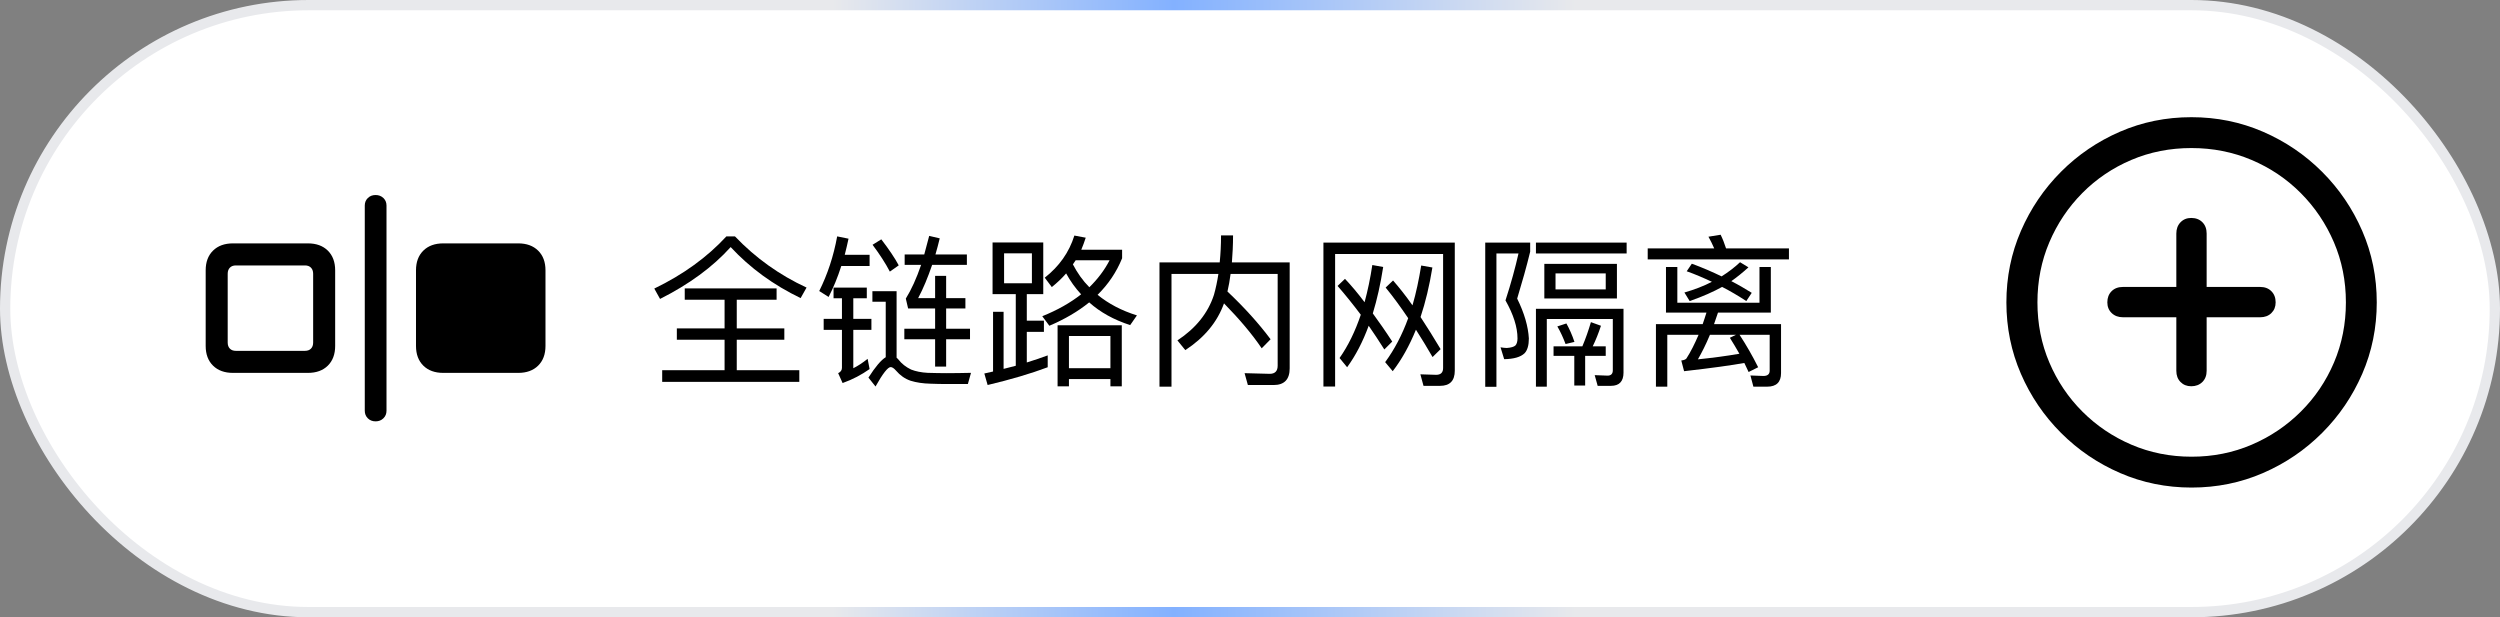
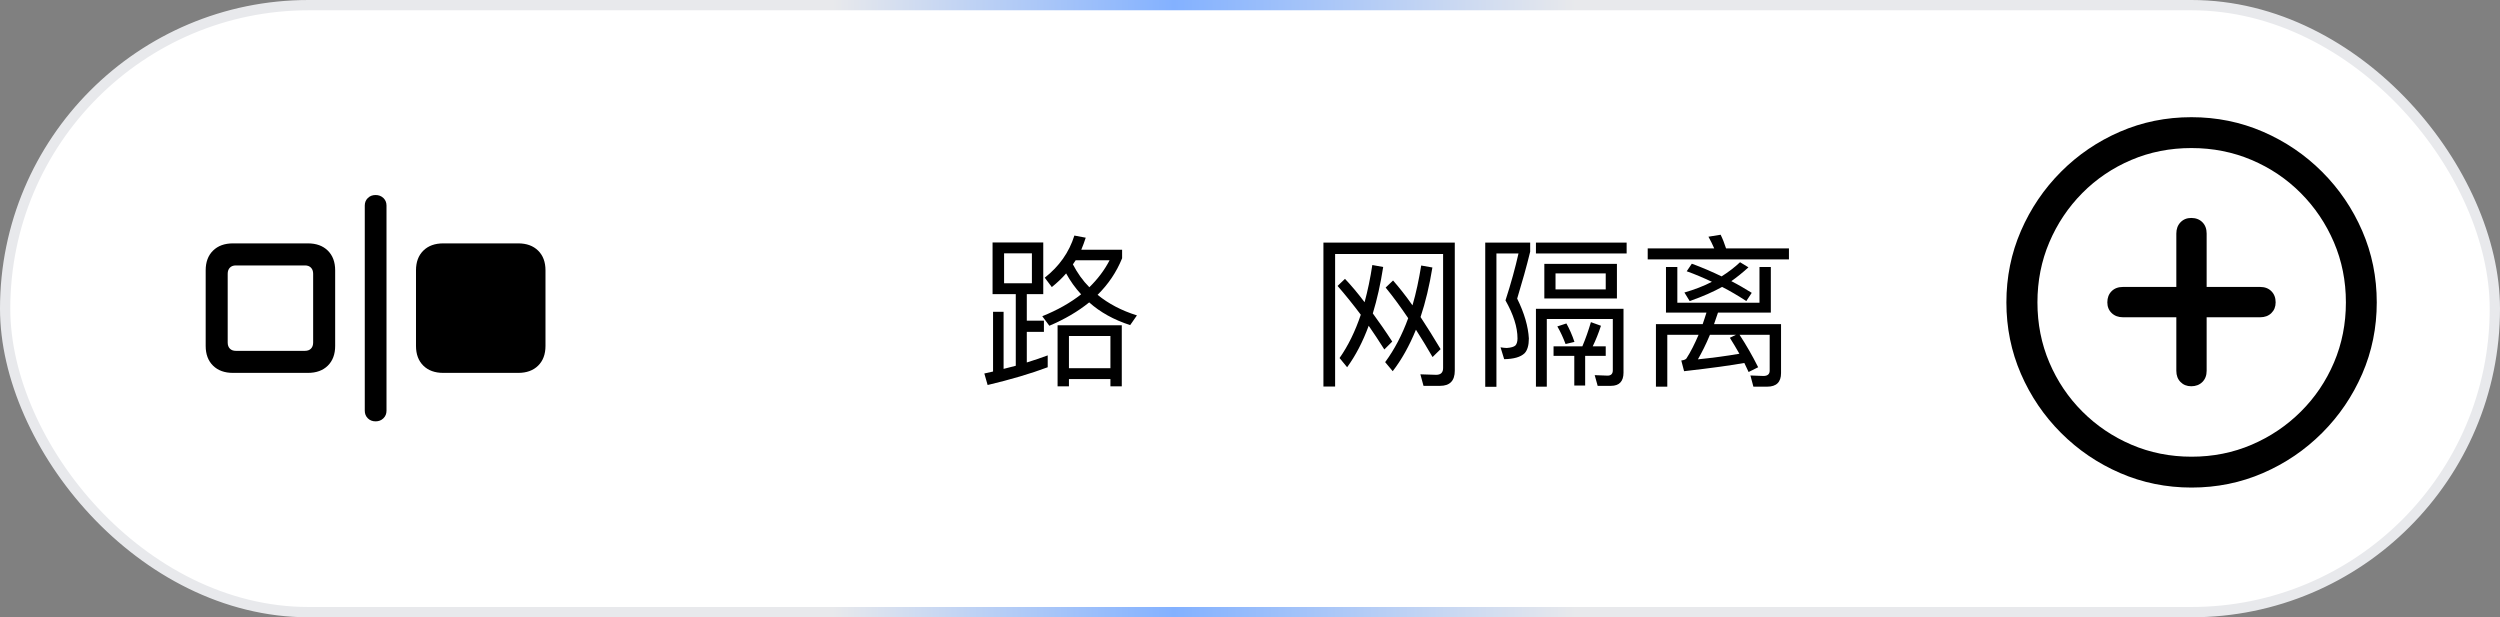
<svg xmlns="http://www.w3.org/2000/svg" width="243px" height="60px" viewBox="0 0 243 60" version="1.1">
  <rect x="0" y="0" width="243" height="60" fill="#808080" stroke="none" />
  <title>编组 41</title>
  <defs>
    <linearGradient x1="100%" y1="50%" x2="0%" y2="50%" id="linearGradient-1">
      <stop stop-color="#E8E9EC" offset="0%" />
      <stop stop-color="#E8E9EC" offset="37.074%" />
      <stop stop-color="#83B1FF" offset="53.016%" />
      <stop stop-color="#E8E9EC" offset="66.565%" />
      <stop stop-color="#E8E9EC" offset="100%" />
    </linearGradient>
  </defs>
  <g id="✅产品与服务/5G-SD-WAN" stroke="none" stroke-width="1" fill="none" fill-rule="evenodd">
    <g id="light" transform="translate(-874, -2399)">
      <g id="编组-41" transform="translate(874, 2399)">
        <rect id="矩形" stroke="url(#linearGradient-1)" fill="#FFFFFF" x="0.5" y="0.5" width="242" height="59" rx="29.5" />
        <path d="M213.021,47.391 C215.48,47.391 217.795,46.92 219.966,45.979 C222.136,45.038 224.051,43.738 225.71,42.079 C227.368,40.42 228.668,38.505 229.61,36.335 C230.551,34.164 231.021,31.849 231.021,29.391 C231.021,26.932 230.551,24.617 229.61,22.447 C228.668,20.276 227.368,18.361 225.71,16.702 C224.051,15.044 222.133,13.744 219.957,12.802 C217.78,11.861 215.463,11.391 213.004,11.391 C210.545,11.391 208.23,11.861 206.06,12.802 C203.889,13.744 201.977,15.044 200.324,16.702 C198.671,18.361 197.374,20.276 196.433,22.447 C195.492,24.617 195.021,26.932 195.021,29.391 C195.021,31.849 195.492,34.164 196.433,36.335 C197.374,38.505 198.674,40.42 200.333,42.079 C201.992,43.738 203.907,45.038 206.077,45.979 C208.248,46.92 210.563,47.391 213.021,47.391 Z M213.021,44.391 C210.939,44.391 208.992,44.002 207.18,43.226 C205.368,42.449 203.777,41.376 202.407,40.005 C201.036,38.635 199.966,37.044 199.195,35.232 C198.424,33.42 198.039,31.473 198.039,29.391 C198.039,27.308 198.424,25.361 199.195,23.549 C199.966,21.738 201.033,20.144 202.398,18.767 C203.763,17.391 205.351,16.317 207.163,15.547 C208.974,14.776 210.921,14.391 213.004,14.391 C215.086,14.391 217.036,14.776 218.854,15.547 C220.671,16.317 222.266,17.391 223.636,18.767 C225.007,20.144 226.08,21.738 226.857,23.549 C227.633,25.361 228.021,27.308 228.021,29.391 C228.021,31.473 227.636,33.42 226.866,35.232 C226.095,37.044 225.021,38.635 223.645,40.005 C222.268,41.376 220.674,42.449 218.863,43.226 C217.051,44.002 215.104,44.391 213.021,44.391 Z M204.833,29.391 C204.833,29.814 204.974,30.161 205.257,30.432 C205.539,30.702 205.904,30.838 206.351,30.838 L211.539,30.838 L211.539,36.044 C211.539,36.491 211.674,36.852 211.945,37.129 C212.216,37.405 212.563,37.544 212.986,37.544 C213.433,37.544 213.795,37.405 214.071,37.129 C214.348,36.852 214.486,36.491 214.486,36.044 L214.486,30.838 L219.692,30.838 C220.139,30.838 220.501,30.702 220.777,30.432 C221.054,30.161 221.192,29.814 221.192,29.391 C221.192,28.944 221.054,28.582 220.777,28.305 C220.501,28.029 220.139,27.891 219.692,27.891 L214.486,27.891 L214.486,22.702 C214.486,22.244 214.348,21.876 214.071,21.599 C213.795,21.323 213.433,21.185 212.986,21.185 C212.563,21.185 212.216,21.326 211.945,21.608 C211.674,21.891 211.539,22.255 211.539,22.702 L211.539,27.891 L206.351,27.891 C205.892,27.891 205.524,28.029 205.248,28.305 C204.971,28.582 204.833,28.944 204.833,29.391 Z" id="形状" fill="#000000" fill-rule="nonzero" />
        <g id="全链路内网隔离" transform="translate(63.597, 22.816)" fill="#000000" fill-rule="nonzero">
-           <path d="M7.008,0.16 C5.152,2.176 2.816,3.872 7.10542736e-15,5.232 L0.56,6.24 C3.392,4.816 5.68,3.136 7.424,1.2 C9.312,3.232 11.568,4.88 14.224,6.16 L14.8,5.136 C12.176,3.92 9.856,2.272 7.84,0.16 L7.008,0.16 Z M2.96,5.216 L2.96,6.32 L6.832,6.32 L6.832,9.104 L2.192,9.104 L2.192,10.208 L6.832,10.208 L6.832,13.168 L0.768,13.168 L0.768,14.304 L14.096,14.304 L14.096,13.168 L8.016,13.168 L8.016,10.208 L12.64,10.208 L12.64,9.104 L8.016,9.104 L8.016,6.32 L11.888,6.32 L11.888,5.216 L2.96,5.216 Z" id="形状" />
-           <path d="M24.304,9.136 L24.304,10.16 L27.296,10.16 L27.296,12.816 L28.368,12.816 L28.368,10.16 L30.688,10.16 L30.688,9.136 L28.368,9.136 L28.368,7.168 L30.24,7.168 L30.24,6.16 L28.368,6.16 L28.368,4 L27.296,4 L27.296,6.16 L25.648,6.16 C26.144,5.232 26.592,4.144 27.008,2.928 L30.384,2.928 L30.384,1.92 L27.328,1.92 C27.472,1.424 27.616,0.896 27.744,0.352 L26.72,0.112 C26.56,0.736 26.4,1.344 26.24,1.92 L24.336,1.92 L24.336,2.928 L25.936,2.928 C25.488,4.24 24.992,5.328 24.448,6.208 L24.672,7.168 L27.296,7.168 L27.296,9.136 L24.304,9.136 Z M22.064,0.448 L21.216,0.976 C21.92,1.92 22.48,2.784 22.896,3.584 L23.76,2.976 C23.376,2.256 22.8,1.408 22.064,0.448 Z M28.4,13.456 C27.792,13.456 27.184,13.44 26.576,13.424 C25.952,13.392 25.408,13.28 24.96,13.104 C24.464,12.864 24.048,12.544 23.728,12.128 C23.68,12.064 23.616,12.016 23.552,11.952 L23.552,5.488 L21.2,5.488 L21.2,6.512 L22.496,6.512 L22.496,11.904 C22.048,12.176 21.488,12.832 20.816,13.888 L21.504,14.752 C22.208,13.488 22.704,12.864 22.976,12.864 C23.12,12.864 23.296,12.976 23.504,13.216 C23.888,13.664 24.352,14 24.912,14.192 C25.472,14.368 26.128,14.464 26.864,14.48 C27.344,14.496 27.84,14.512 28.32,14.512 L30.48,14.512 L30.784,13.424 C30.032,13.44 29.232,13.456 28.4,13.456 Z M17.776,0.16 C17.424,2.096 16.832,3.872 16.032,5.472 L16.944,6.048 C17.408,5.152 17.824,4.144 18.176,3.04 L20.928,3.04 L20.928,1.952 L18.512,1.952 C18.64,1.44 18.768,0.928 18.88,0.384 L17.776,0.16 Z M17.424,5.136 L17.424,6.176 L18.24,6.176 L18.24,8.176 L16.464,8.176 L16.464,9.248 L18.24,9.248 L18.24,12.944 C18.24,13.168 18.112,13.344 17.872,13.456 L18.304,14.416 C19.296,14.064 20.16,13.6 20.928,13.056 L20.736,12.064 C20.256,12.448 19.792,12.752 19.344,12.976 L19.344,9.248 L21.104,9.248 L21.104,8.176 L19.344,8.176 L19.344,6.176 L20.656,6.176 L20.656,5.136 L17.424,5.136 Z" id="形状" />
          <path d="M32.88,0.752 L32.88,5.776 L35.136,5.776 L35.136,12.736 C34.752,12.832 34.352,12.944 33.952,13.04 L33.952,7.488 L32.928,7.488 L32.928,13.296 L32.08,13.488 L32.4,14.608 C34.624,14.08 36.576,13.504 38.24,12.88 L38.24,11.728 C37.6,11.968 36.912,12.192 36.208,12.416 L36.208,9.44 L37.872,9.44 L37.872,8.352 L36.208,8.352 L36.208,5.776 L37.808,5.776 L37.808,0.752 L32.88,0.752 Z M36.704,4.72 L34,4.72 L34,1.808 L36.704,1.808 L36.704,4.72 Z M45.44,8.8 L39.2,8.8 L39.2,14.736 L40.304,14.736 L40.304,14.032 L44.336,14.032 L44.336,14.736 L45.44,14.736 L45.44,8.8 Z M40.304,12.976 L40.304,9.84 L44.336,9.84 L44.336,12.976 L40.304,12.976 Z M40.832,0.08 C40.32,1.712 39.36,3.072 37.952,4.176 L38.64,5.088 C39.152,4.672 39.616,4.24 40.032,3.76 C40.432,4.496 40.912,5.168 41.488,5.792 C40.432,6.624 39.184,7.328 37.712,7.92 L38.4,8.848 C39.904,8.208 41.184,7.456 42.272,6.576 C43.344,7.536 44.672,8.272 46.256,8.784 L46.912,7.84 C45.424,7.376 44.144,6.704 43.088,5.84 C44.128,4.816 44.928,3.632 45.472,2.288 L45.472,1.456 L41.504,1.456 C41.664,1.072 41.808,0.688 41.936,0.288 L40.832,0.08 Z M40.688,2.88 C40.784,2.752 40.864,2.608 40.96,2.48 L44.256,2.48 C43.76,3.44 43.104,4.304 42.288,5.104 C41.648,4.464 41.12,3.712 40.688,2.88 Z" id="形状" />
-           <path d="M55.376,6.672 C56.88,8.208 58.112,9.664 59.04,11.04 L59.904,10.16 C58.768,8.64 57.376,7.088 55.712,5.52 C55.84,4.992 55.936,4.416 56.016,3.808 L60.592,3.808 L60.592,12.736 C60.592,13.248 60.336,13.52 59.824,13.52 L57.376,13.456 L57.696,14.608 L60.208,14.608 C61.232,14.608 61.76,14.064 61.76,12.992 L61.76,2.688 L56.144,2.688 C56.208,1.888 56.256,1.008 56.256,0.064 L55.088,0.064 C55.088,0.992 55.04,1.872 54.96,2.688 L49.104,2.688 L49.104,14.768 L50.272,14.768 L50.272,3.808 L54.832,3.808 C54.72,4.544 54.576,5.216 54.4,5.84 C53.824,7.616 52.64,9.088 50.848,10.272 L51.616,11.216 C53.472,10 54.72,8.496 55.376,6.672 Z" id="路径" />
          <path d="M70.96,11.152 L71.728,10.384 C71.088,9.392 70.448,8.48 69.84,7.648 C70.256,6.288 70.592,4.784 70.848,3.136 L69.792,2.944 C69.6,4.224 69.344,5.44 69.04,6.56 C68.368,5.664 67.728,4.912 67.136,4.288 L66.416,4.976 C67.152,5.824 67.904,6.752 68.672,7.776 C68.128,9.392 67.44,10.8 66.608,11.984 L67.344,12.88 C68.16,11.76 68.864,10.416 69.44,8.848 C69.936,9.568 70.448,10.336 70.96,11.152 Z M75.648,11.888 L76.432,11.12 C75.744,9.968 75.088,8.928 74.48,8 C74.96,6.56 75.344,4.96 75.632,3.184 L74.544,2.992 C74.32,4.368 74.048,5.664 73.696,6.864 C73.024,5.904 72.384,5.104 71.808,4.448 L71.088,5.136 C71.824,6.032 72.544,7.024 73.28,8.112 C72.688,9.744 71.936,11.168 71.04,12.384 L71.776,13.264 C72.64,12.144 73.392,10.8 74.032,9.232 C74.56,10.064 75.104,10.944 75.648,11.888 Z M76.384,14.688 C77.328,14.688 77.808,14.192 77.808,13.216 L77.808,0.768 L65.04,0.768 L65.04,14.752 L66.176,14.752 L66.176,1.872 L76.672,1.872 L76.672,12.96 C76.672,13.392 76.448,13.616 76,13.616 L74.464,13.568 L74.768,14.688 L76.384,14.688 Z" id="形状" />
          <path d="M85.696,0.768 L85.696,1.824 L94.512,1.824 L94.512,0.768 L85.696,0.768 Z M86.512,2.832 L86.512,6.192 L93.568,6.192 L93.568,2.832 L86.512,2.832 Z M92.48,5.312 L87.6,5.312 L87.6,3.76 L92.48,3.76 L92.48,5.312 Z M87.408,10.848 L87.408,11.776 L89.424,11.776 L89.424,14.656 L90.48,14.656 L90.48,11.776 L92.48,11.776 L92.48,10.848 L91.216,10.848 C91.504,10.256 91.776,9.584 92.016,8.848 L91.04,8.496 C90.8,9.312 90.528,10.096 90.208,10.848 L87.408,10.848 Z M88.656,8.624 L87.776,8.912 C88.096,9.456 88.352,10.032 88.576,10.624 L89.44,10.416 C89.216,9.744 88.944,9.136 88.656,8.624 Z M92.992,14.688 C93.792,14.688 94.208,14.256 94.208,13.408 L94.208,7.2 L85.696,7.2 L85.696,14.768 L86.752,14.768 L86.752,8.192 L93.168,8.192 L93.168,13.184 C93.168,13.52 92.992,13.696 92.656,13.696 L91.408,13.648 L91.696,14.688 L92.992,14.688 Z M80.768,0.768 L80.768,14.784 L81.856,14.784 L81.856,1.824 L84,1.824 C83.696,3.184 83.28,4.704 82.736,6.384 C83.504,7.744 83.904,8.976 83.904,10.08 C83.904,10.4 83.824,10.64 83.696,10.768 C83.552,10.896 83.28,10.976 82.864,11.008 C82.688,11.008 82.48,10.976 82.256,10.944 L82.608,12.096 C83.552,12.08 84.208,11.888 84.592,11.52 C84.864,11.232 85.008,10.752 85.008,10.08 C84.944,8.928 84.576,7.632 83.872,6.208 C84.352,4.624 84.784,3.104 85.136,1.648 L85.136,0.768 L80.768,0.768 Z" id="形状" />
          <path d="M107.424,6.608 L99.44,6.608 L99.44,3.136 L98.336,3.136 L98.336,7.568 L102.272,7.568 C102.144,7.952 102.032,8.336 101.904,8.688 L97.36,8.688 L97.36,14.768 L98.464,14.768 L98.464,9.728 L101.504,9.728 C101.12,10.624 100.736,11.392 100.32,12.032 C100.24,12.128 100.08,12.192 99.824,12.224 L100.096,13.264 C102.768,12.96 104.72,12.688 105.952,12.464 C106.08,12.736 106.224,13.024 106.368,13.344 L107.296,12.88 C106.736,11.76 106.128,10.704 105.488,9.728 L108.416,9.728 L108.416,13.216 C108.416,13.552 108.208,13.728 107.808,13.728 L106.544,13.68 L106.832,14.768 L108.176,14.768 C109.072,14.768 109.52,14.32 109.52,13.456 L109.52,8.688 L103.008,8.688 C103.136,8.336 103.264,7.968 103.392,7.568 L108.528,7.568 L108.528,3.136 L107.424,3.136 L107.424,6.608 Z M105.136,9.728 L104.544,10.016 C104.848,10.496 105.152,11.008 105.472,11.568 C104.192,11.792 102.848,11.968 101.44,12.112 C101.824,11.44 102.224,10.656 102.608,9.728 L105.136,9.728 Z M100.848,2.816 L100.352,3.552 C101.168,3.84 101.984,4.192 102.8,4.576 C102,4.992 101.12,5.328 100.128,5.616 L100.64,6.448 C101.92,6 102.96,5.536 103.792,5.072 C104.576,5.472 105.36,5.936 106.144,6.448 L106.672,5.648 C106.032,5.248 105.376,4.864 104.688,4.512 C105.232,4.128 105.792,3.68 106.352,3.168 L105.536,2.672 C104.992,3.184 104.4,3.632 103.744,4.048 C102.816,3.6 101.856,3.184 100.848,2.816 Z M103.648,0 L102.464,0.192 C102.656,0.544 102.848,0.912 103.024,1.328 L96.56,1.328 L96.56,2.4 L110.288,2.4 L110.288,1.328 L104.176,1.328 C104.016,0.832 103.84,0.384 103.648,0 Z" id="形状" />
        </g>
        <g id="􀐔" transform="translate(19.992, 18.956)" fill="#000000" fill-rule="nonzero">
          <path d="M2.657,17.289 L9.932,17.289 C10.75,17.289 11.397,17.055 11.873,16.585 C12.348,16.115 12.586,15.477 12.586,14.67 L12.586,7.317 C12.586,6.512 12.348,5.874 11.873,5.405 C11.397,4.935 10.75,4.7 9.932,4.7 L2.657,4.7 C1.839,4.7 1.191,4.935 0.715,5.405 C0.238,5.874 0,6.512 0,7.317 L0,14.67 C0,15.477 0.238,16.115 0.715,16.585 C1.191,17.055 1.839,17.289 2.657,17.289 Z M2.934,15.146 C2.686,15.146 2.492,15.075 2.351,14.931 C2.211,14.788 2.14,14.592 2.14,14.342 L2.14,7.654 C2.14,7.405 2.211,7.207 2.351,7.062 C2.492,6.916 2.686,6.844 2.934,6.844 L9.649,6.844 C9.899,6.844 10.094,6.916 10.235,7.062 C10.375,7.207 10.446,7.405 10.446,7.654 L10.446,14.342 C10.446,14.592 10.375,14.788 10.235,14.931 C10.094,15.075 9.899,15.146 9.649,15.146 L2.934,15.146 Z M16.516,22 C16.819,22 17.071,21.902 17.273,21.705 C17.475,21.509 17.576,21.263 17.576,20.968 L17.576,1.022 C17.576,0.729 17.475,0.485 17.273,0.291 C17.071,0.097 16.819,0 16.516,0 C16.212,0 15.96,0.097 15.762,0.291 C15.563,0.485 15.464,0.729 15.464,1.022 L15.464,20.968 C15.464,21.263 15.563,21.509 15.762,21.705 C15.96,21.902 16.212,22 16.516,22 Z M23.097,17.289 L30.375,17.289 C31.192,17.289 31.838,17.055 32.314,16.585 C32.791,16.115 33.029,15.477 33.029,14.67 L33.029,7.317 C33.029,6.512 32.791,5.874 32.314,5.405 C31.838,4.935 31.192,4.7 30.375,4.7 L23.097,4.7 C22.279,4.7 21.632,4.935 21.156,5.405 C20.681,5.874 20.443,6.512 20.443,7.317 L20.443,14.67 C20.443,15.477 20.681,16.115 21.156,16.585 C21.632,17.055 22.279,17.289 23.097,17.289 Z" id="形状" />
        </g>
      </g>
    </g>
  </g>
</svg>